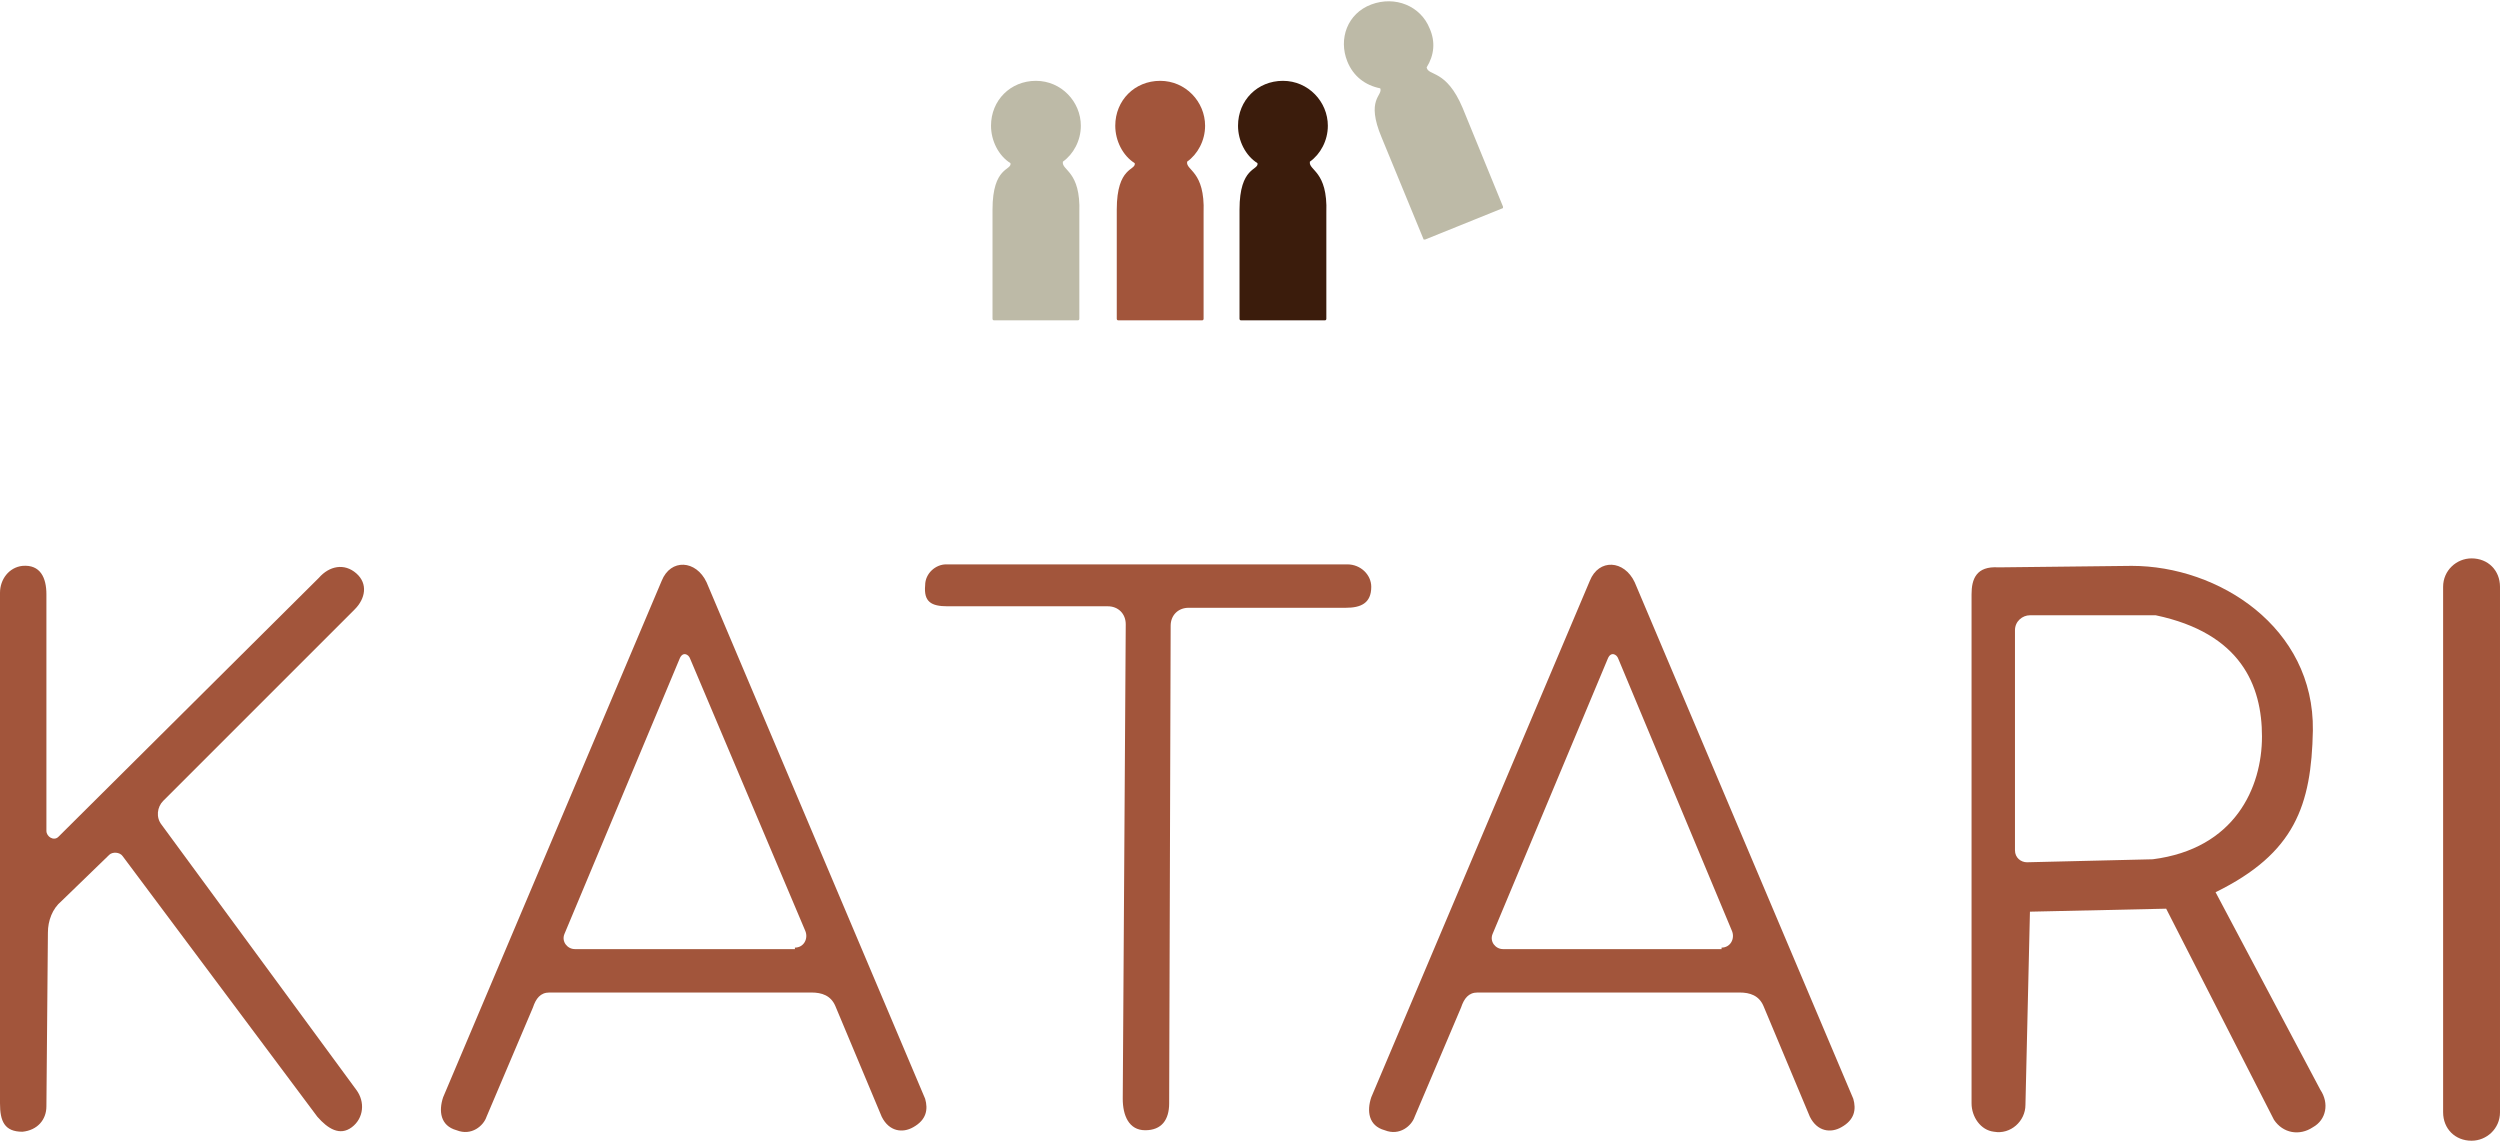
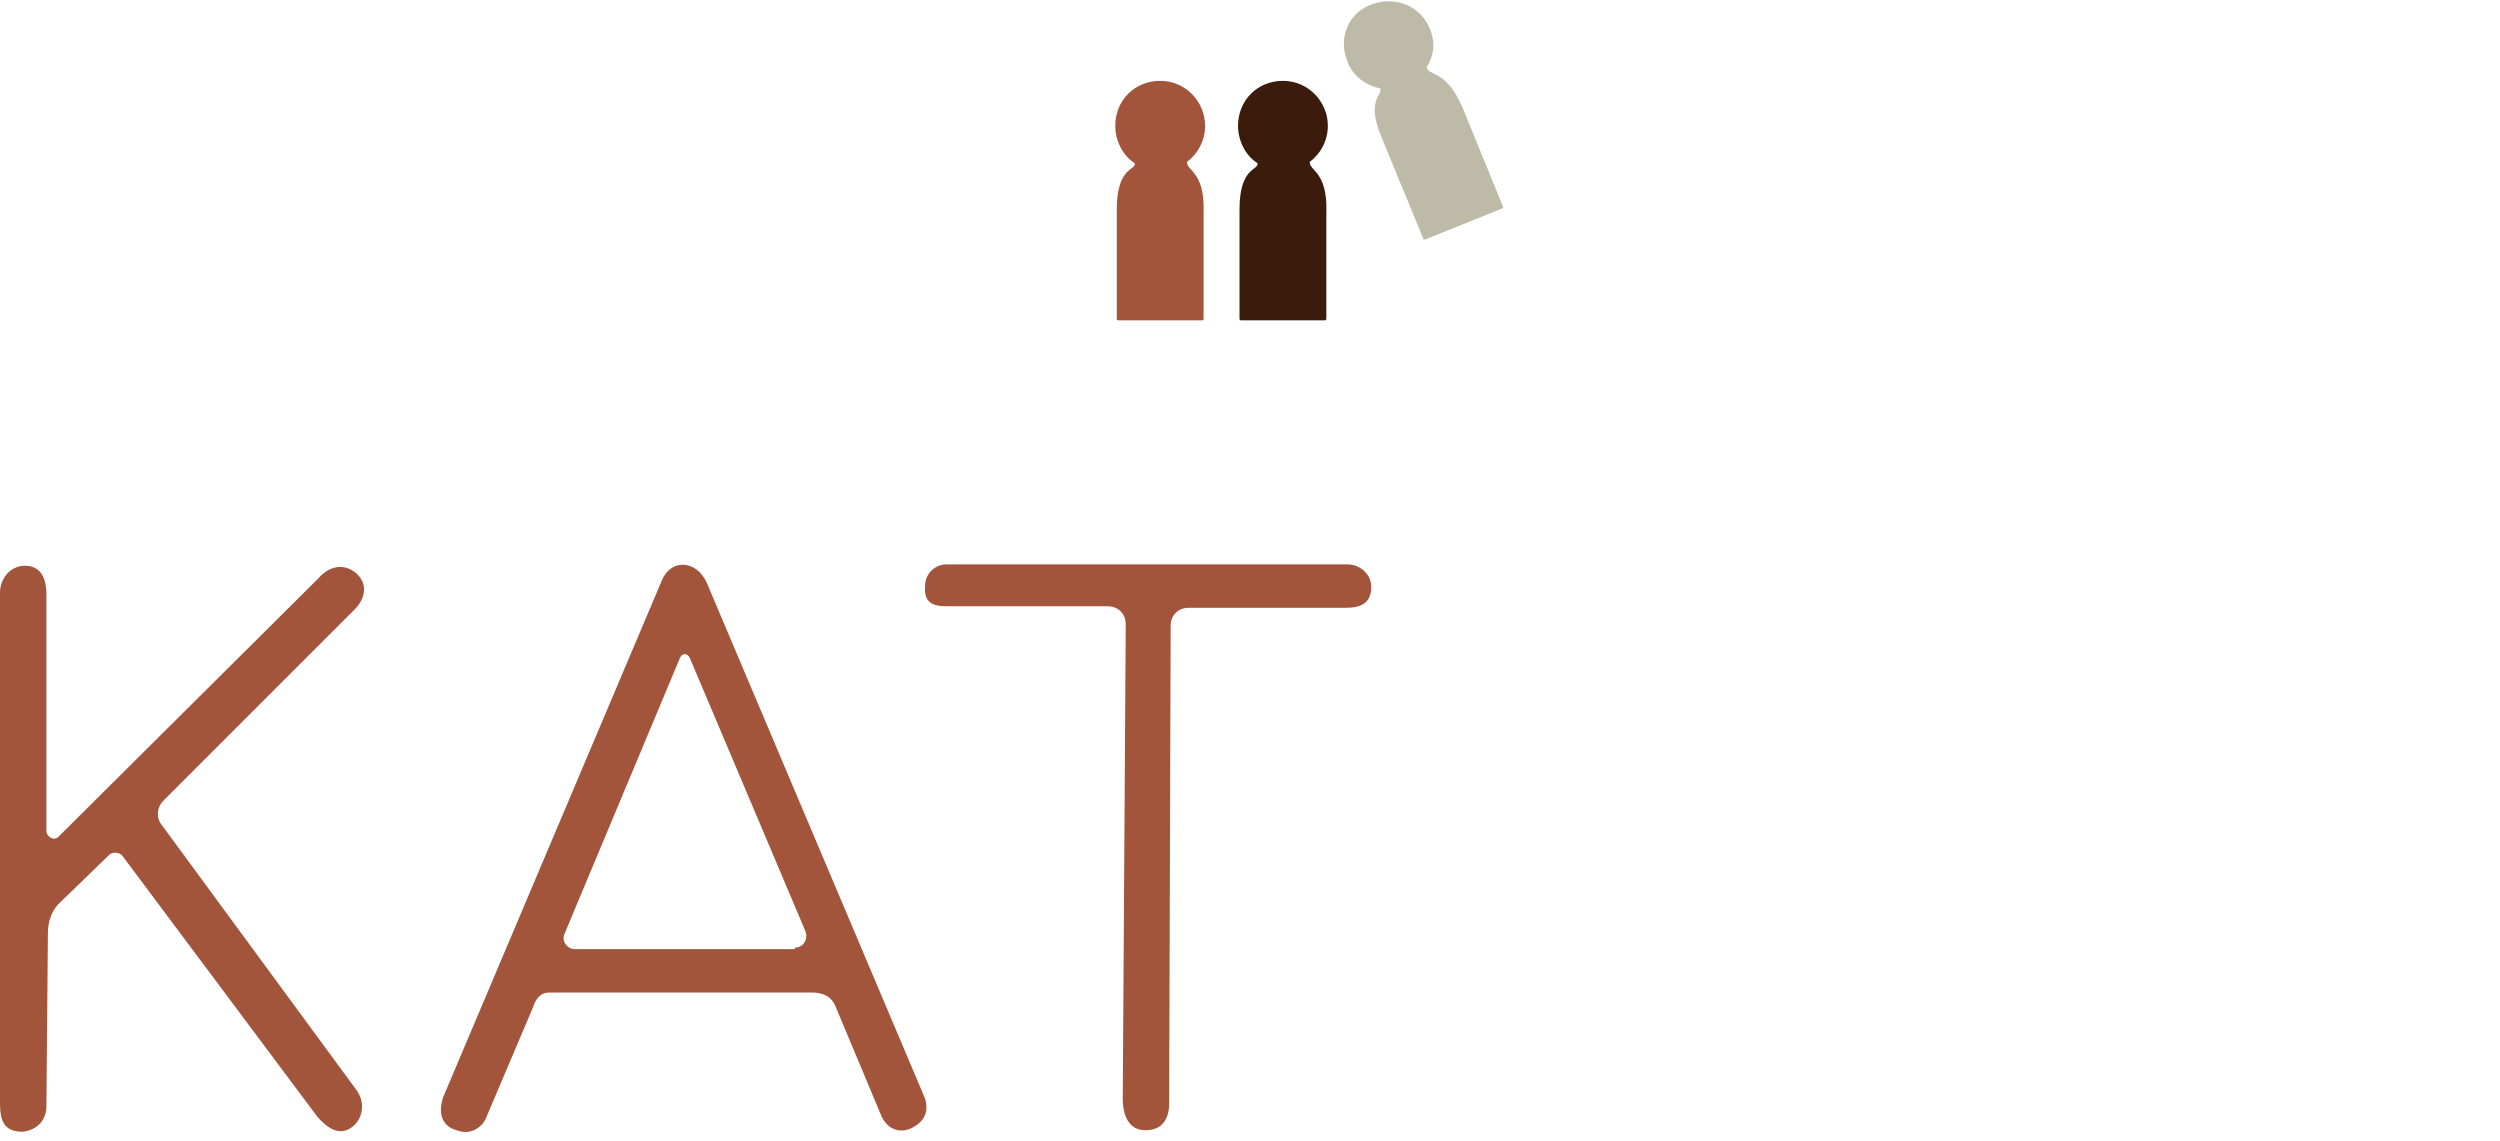
<svg xmlns="http://www.w3.org/2000/svg" version="1.1" id="katari-svg" x="0px" y="0px" viewBox="0 0 167 76.2" style="enable-background:new 0 0 167 76.2;" xml:space="preserve" width="167" height="76.2">
  <style type="text/css"> .st0{fill:#A2553B;} .st1{fill:#BDBAA7;} .st2{fill:#3B1C0C;} </style>
  <defs>
    <style> @-webkit-keyframes animate-svg-fill-1{0%{fill:transparent}100%{fill:rgb(162,85,59)}}@keyframes animate-svg-fill-1{0%{fill:transparent}100%{fill:rgb(162,85,59)}}.katari-svg-1{-webkit-animation:animate-svg-fill-1 0.7s cubic-bezier(0.47,0,0.745,0.715) 0.8s both;animation:animate-svg-fill-1 0.7s cubic-bezier(0.47,0,0.745,0.715) 0.8s both}@-webkit-keyframes animate-svg-fill-2{0%{fill:transparent}100%{fill:rgb(162,85,59)}}@keyframes animate-svg-fill-2{0%{fill:transparent}100%{fill:rgb(162,85,59)}}.katari-svg-2{-webkit-animation:animate-svg-fill-2 0.7s cubic-bezier(0.47,0,0.745,0.715) 0.9s both;animation:animate-svg-fill-2 0.7s cubic-bezier(0.47,0,0.745,0.715) 0.9s both}@-webkit-keyframes animate-svg-fill-3{0%{fill:transparent}100%{fill:rgb(162,85,59)}}@keyframes animate-svg-fill-3{0%{fill:transparent}100%{fill:rgb(162,85,59)}}.katari-svg-3{-webkit-animation:animate-svg-fill-3 0.7s cubic-bezier(0.47,0,0.745,0.715) 1s both;animation:animate-svg-fill-3 0.7s cubic-bezier(0.47,0,0.745,0.715) 1s both}@-webkit-keyframes animate-svg-fill-4{0%{fill:transparent}100%{fill:rgb(162,85,59)}}@keyframes animate-svg-fill-4{0%{fill:transparent}100%{fill:rgb(162,85,59)}}.katari-svg-4{-webkit-animation:animate-svg-fill-4 0.7s cubic-bezier(0.47,0,0.745,0.715) 1.1s both;animation:animate-svg-fill-4 0.7s cubic-bezier(0.47,0,0.745,0.715) 1.1s both}@-webkit-keyframes animate-svg-fill-5{0%{fill:transparent}100%{fill:rgb(162,85,59)}}@keyframes animate-svg-fill-5{0%{fill:transparent}100%{fill:rgb(162,85,59)}}.katari-svg-5{-webkit-animation:animate-svg-fill-5 0.7s cubic-bezier(0.47,0,0.745,0.715) 1.2s both;animation:animate-svg-fill-5 0.7s cubic-bezier(0.47,0,0.745,0.715) 1.2s both}@-webkit-keyframes animate-svg-fill-6{0%{fill:transparent}100%{fill:rgb(162,85,59)}}@keyframes animate-svg-fill-6{0%{fill:transparent}100%{fill:rgb(162,85,59)}}.katari-svg-6{-webkit-animation:animate-svg-fill-6 0.7s cubic-bezier(0.47,0,0.745,0.715) 1.3s both;animation:animate-svg-fill-6 0.7s cubic-bezier(0.47,0,0.745,0.715) 1.3s both}@-webkit-keyframes animate-svg-fill-7{0%{fill:transparent}100%{fill:rgb(189,186,167)}}@keyframes animate-svg-fill-7{0%{fill:transparent}100%{fill:rgb(189,186,167)}}.katari-svg-7{-webkit-animation:animate-svg-fill-7 0.7s cubic-bezier(0.47,0,0.745,0.715) 1.4s both;animation:animate-svg-fill-7 0.7s cubic-bezier(0.47,0,0.745,0.715) 1.4s both}@-webkit-keyframes animate-svg-fill-8{0%{fill:transparent}100%{fill:rgb(162,85,59)}}@keyframes animate-svg-fill-8{0%{fill:transparent}100%{fill:rgb(162,85,59)}}.katari-svg-8{-webkit-animation:animate-svg-fill-8 0.7s cubic-bezier(0.47,0,0.745,0.715) 1.5s both;animation:animate-svg-fill-8 0.7s cubic-bezier(0.47,0,0.745,0.715) 1.5s both}@-webkit-keyframes animate-svg-fill-9{0%{fill:transparent}100%{fill:rgb(59,28,12)}}@keyframes animate-svg-fill-9{0%{fill:transparent}100%{fill:rgb(59,28,12)}}.katari-svg-9{-webkit-animation:animate-svg-fill-9 0.7s cubic-bezier(0.47,0,0.745,0.715) 1.6s both;animation:animate-svg-fill-9 0.7s cubic-bezier(0.47,0,0.745,0.715) 1.6s both}@-webkit-keyframes animate-svg-fill-10{0%{fill:transparent}100%{fill:rgb(189,186,167)}}@keyframes animate-svg-fill-10{0%{fill:transparent}100%{fill:rgb(189,186,167)}}.katari-svg-10{-webkit-animation:animate-svg-fill-10 0.7s cubic-bezier(0.47,0,0.745,0.715) 1.7s both;animation:animate-svg-fill-10 0.7s cubic-bezier(0.47,0,0.745,0.715) 1.7s both} </style>
  </defs>
  <path class="st0 katari-svg-1" d="M23.8,72.8c0.6,0.8,0.5,1.9-0.3,2.5s-1.6,0.1-2.3-0.7l-13-17.4c-0.2-0.3-0.7-0.3-0.9-0.1l-3.2,3.1 c-0.6,0.5-0.9,1.3-0.9,2.1L3.1,73.9c0,0.9-0.6,1.6-1.6,1.7c-1.2,0-1.5-0.7-1.5-1.9V39.6c0-0.9,0.6-1.7,1.5-1.8 c1.2-0.1,1.6,0.8,1.6,1.9v15.8c0,0.4,0.5,0.7,0.8,0.4l17.4-17.3c0.7-0.8,1.7-1,2.5-0.3s0.6,1.7-0.1,2.4L10.9,53.5 c-0.4,0.4-0.5,1.1-0.1,1.6L23.8,72.8z" />
  <path class="st0 katari-svg-2" d="M61.8,73.4c0.2,0.7,0.1,1.4-0.8,1.9c-0.7,0.4-1.6,0.3-2.1-0.7l-3.1-7.4c-0.3-0.7-0.9-0.9-1.6-0.9H36.7 c-0.6,0-0.9,0.4-1.1,1l-3.1,7.3c-0.2,0.6-1,1.3-2,0.9c-1.1-0.3-1.2-1.3-0.9-2.2l14.6-34.5c0.6-1.5,2.3-1.4,3,0.1L61.8,73.4z M53.1,63.3c0.6,0,0.9-0.6,0.7-1.1L46.1,44c-0.1-0.3-0.5-0.5-0.7,0l-7.7,18.4c-0.2,0.5,0.2,1,0.7,1h14.7V63.3z" />
  <path class="st0 katari-svg-3" d="M89.9,40.6H79.4c-0.7,0-1.2,0.5-1.2,1.2l-0.1,31.9c0,1.1-0.5,1.8-1.6,1.8s-1.5-1-1.5-2.1l0.2-31.7 c0-0.7-0.5-1.2-1.2-1.2H63.3c-1.1,0-1.6-0.3-1.5-1.4c0-0.8,0.7-1.4,1.4-1.4H90c0.9,0,1.6,0.7,1.6,1.5C91.6,40.3,90.9,40.6,89.9,40.6 z" />
-   <path class="st0 katari-svg-4" d="M123.8,73.4c0.2,0.7,0.1,1.4-0.8,1.9c-0.7,0.4-1.6,0.3-2.1-0.7l-3.1-7.4c-0.3-0.7-0.9-0.9-1.6-0.9H98.7 c-0.6,0-0.9,0.4-1.1,1l-3.1,7.3c-0.2,0.6-1,1.3-2,0.9c-1.1-0.3-1.2-1.3-0.9-2.2l14.6-34.5c0.6-1.5,2.3-1.4,3,0.1L123.8,73.4z M115,63.3c0.6,0,0.9-0.6,0.7-1.1L108.1,44c-0.1-0.3-0.5-0.5-0.7,0l-7.7,18.4c-0.2,0.5,0.2,1,0.7,1H115V63.3z" />
-   <path class="st0 katari-svg-5" d="M155,72.8c0.6,0.9,0.4,2-0.5,2.5c-0.9,0.6-2,0.4-2.6-0.5l-7.2-14.1l-9.1,0.2l-0.3,12.9c0,1.1-1,2-2.1,1.8 c-0.9-0.1-1.5-1-1.5-1.9v-34c0-1,0.3-1.9,1.8-1.8l8.9-0.1c5.8,0,12.2,4.1,12.1,11c-0.1,5-1.2,8.2-6.5,10.8L155,72.8z M143.3,41.1 h-7.7c-0.5,0-1,0.4-1,1v14.7c0,0.5,0.4,0.8,0.8,0.8l8.4-0.2c5.5-0.7,7.3-4.8,7.3-8.2s-1.4-6.9-7.1-8.1 C144.1,41.1,143.4,41.1,143.3,41.1z" />
-   <path class="st0 katari-svg-6" d="M167,74.3c0,1.1-0.9,1.9-1.9,1.9c-1.1,0-1.9-0.8-1.9-1.9V39.2c0-1.1,0.9-1.9,1.9-1.9c1.1,0,1.9,0.8,1.9,1.9 V74.3z" />
-   <path class="st1 katari-svg-7" d="M71,10.8L71,10.8c0.7-0.5,1.2-1.4,1.2-2.4c0-1.6-1.3-3-3-3s-3,1.3-3,3c0,1,0.5,2,1.3,2.5 c0.1,0.5-1.2,0.2-1.2,3.1v7.3c0,0,0,0.1,0.1,0.1H72c0,0,0.1,0,0.1-0.1v-7.1C72.2,11.4,70.9,11.4,71,10.8z" />
  <path class="st0 katari-svg-8" d="M79.3,10.8L79.3,10.8c0.7-0.5,1.2-1.4,1.2-2.4c0-1.6-1.3-3-3-3s-3,1.3-3,3c0,1,0.5,2,1.3,2.5 c0.1,0.5-1.2,0.2-1.2,3.1v7.3c0,0,0,0.1,0.1,0.1h5.6c0,0,0.1,0,0.1-0.1v-7.1C80.5,11.4,79.2,11.4,79.3,10.8z" />
  <path class="st2 katari-svg-9" d="M87.5,10.8L87.5,10.8c0.7-0.5,1.2-1.4,1.2-2.4c0-1.6-1.3-3-3-3s-3,1.3-3,3c0,1,0.5,2,1.3,2.5 c0.1,0.5-1.2,0.2-1.2,3.1v7.3c0,0,0,0.1,0.1,0.1h5.6c0,0,0.1,0,0.1-0.1v-7.1C88.7,11.4,87.4,11.4,87.5,10.8z" />
  <path class="st1 katari-svg-10" d="M95.3,4.5L95.3,4.5c0.5-0.8,0.6-1.7,0.2-2.6c-0.6-1.5-2.3-2.2-3.9-1.6S89.4,2.6,90,4.1c0.4,1,1.2,1.6,2.2,1.8 c0.2,0.5-1,0.7,0.1,3.3l2.8,6.8c0,0,0,0,0.1,0l5.2-2.1c0,0,0,0,0-0.1l-2.7-6.6C96.6,4.6,95.4,5.1,95.3,4.5z" />
</svg>